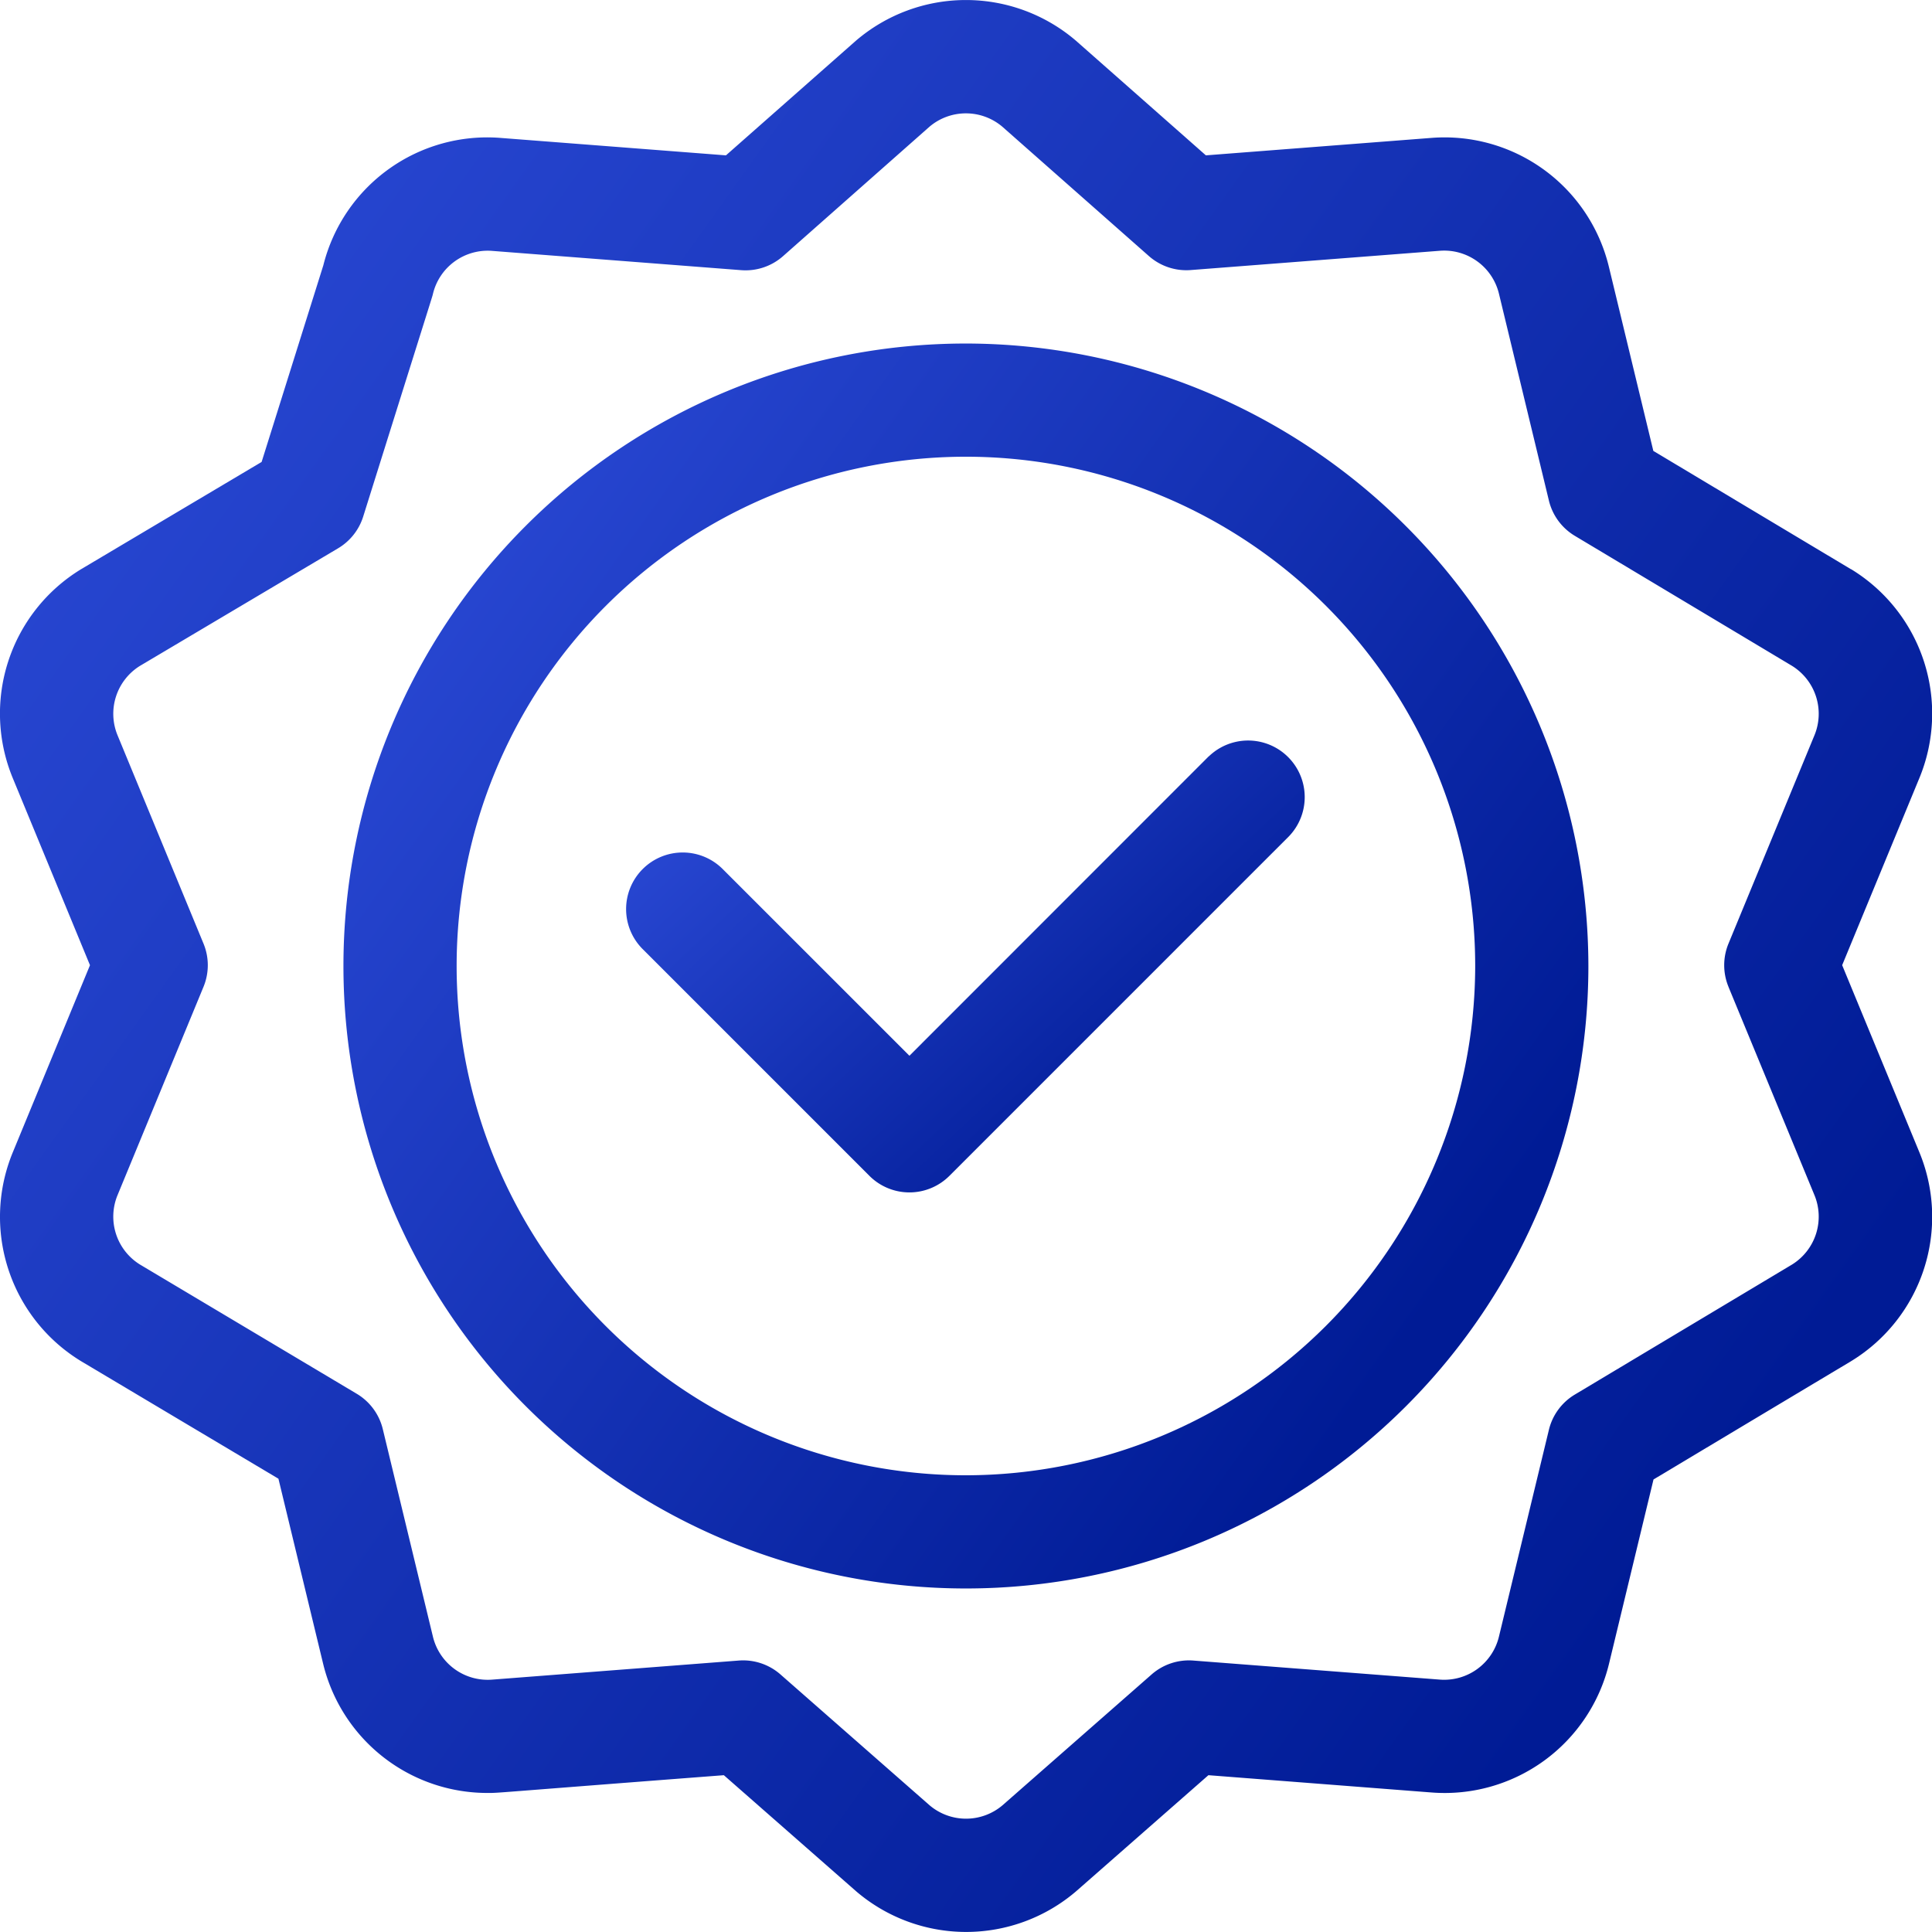
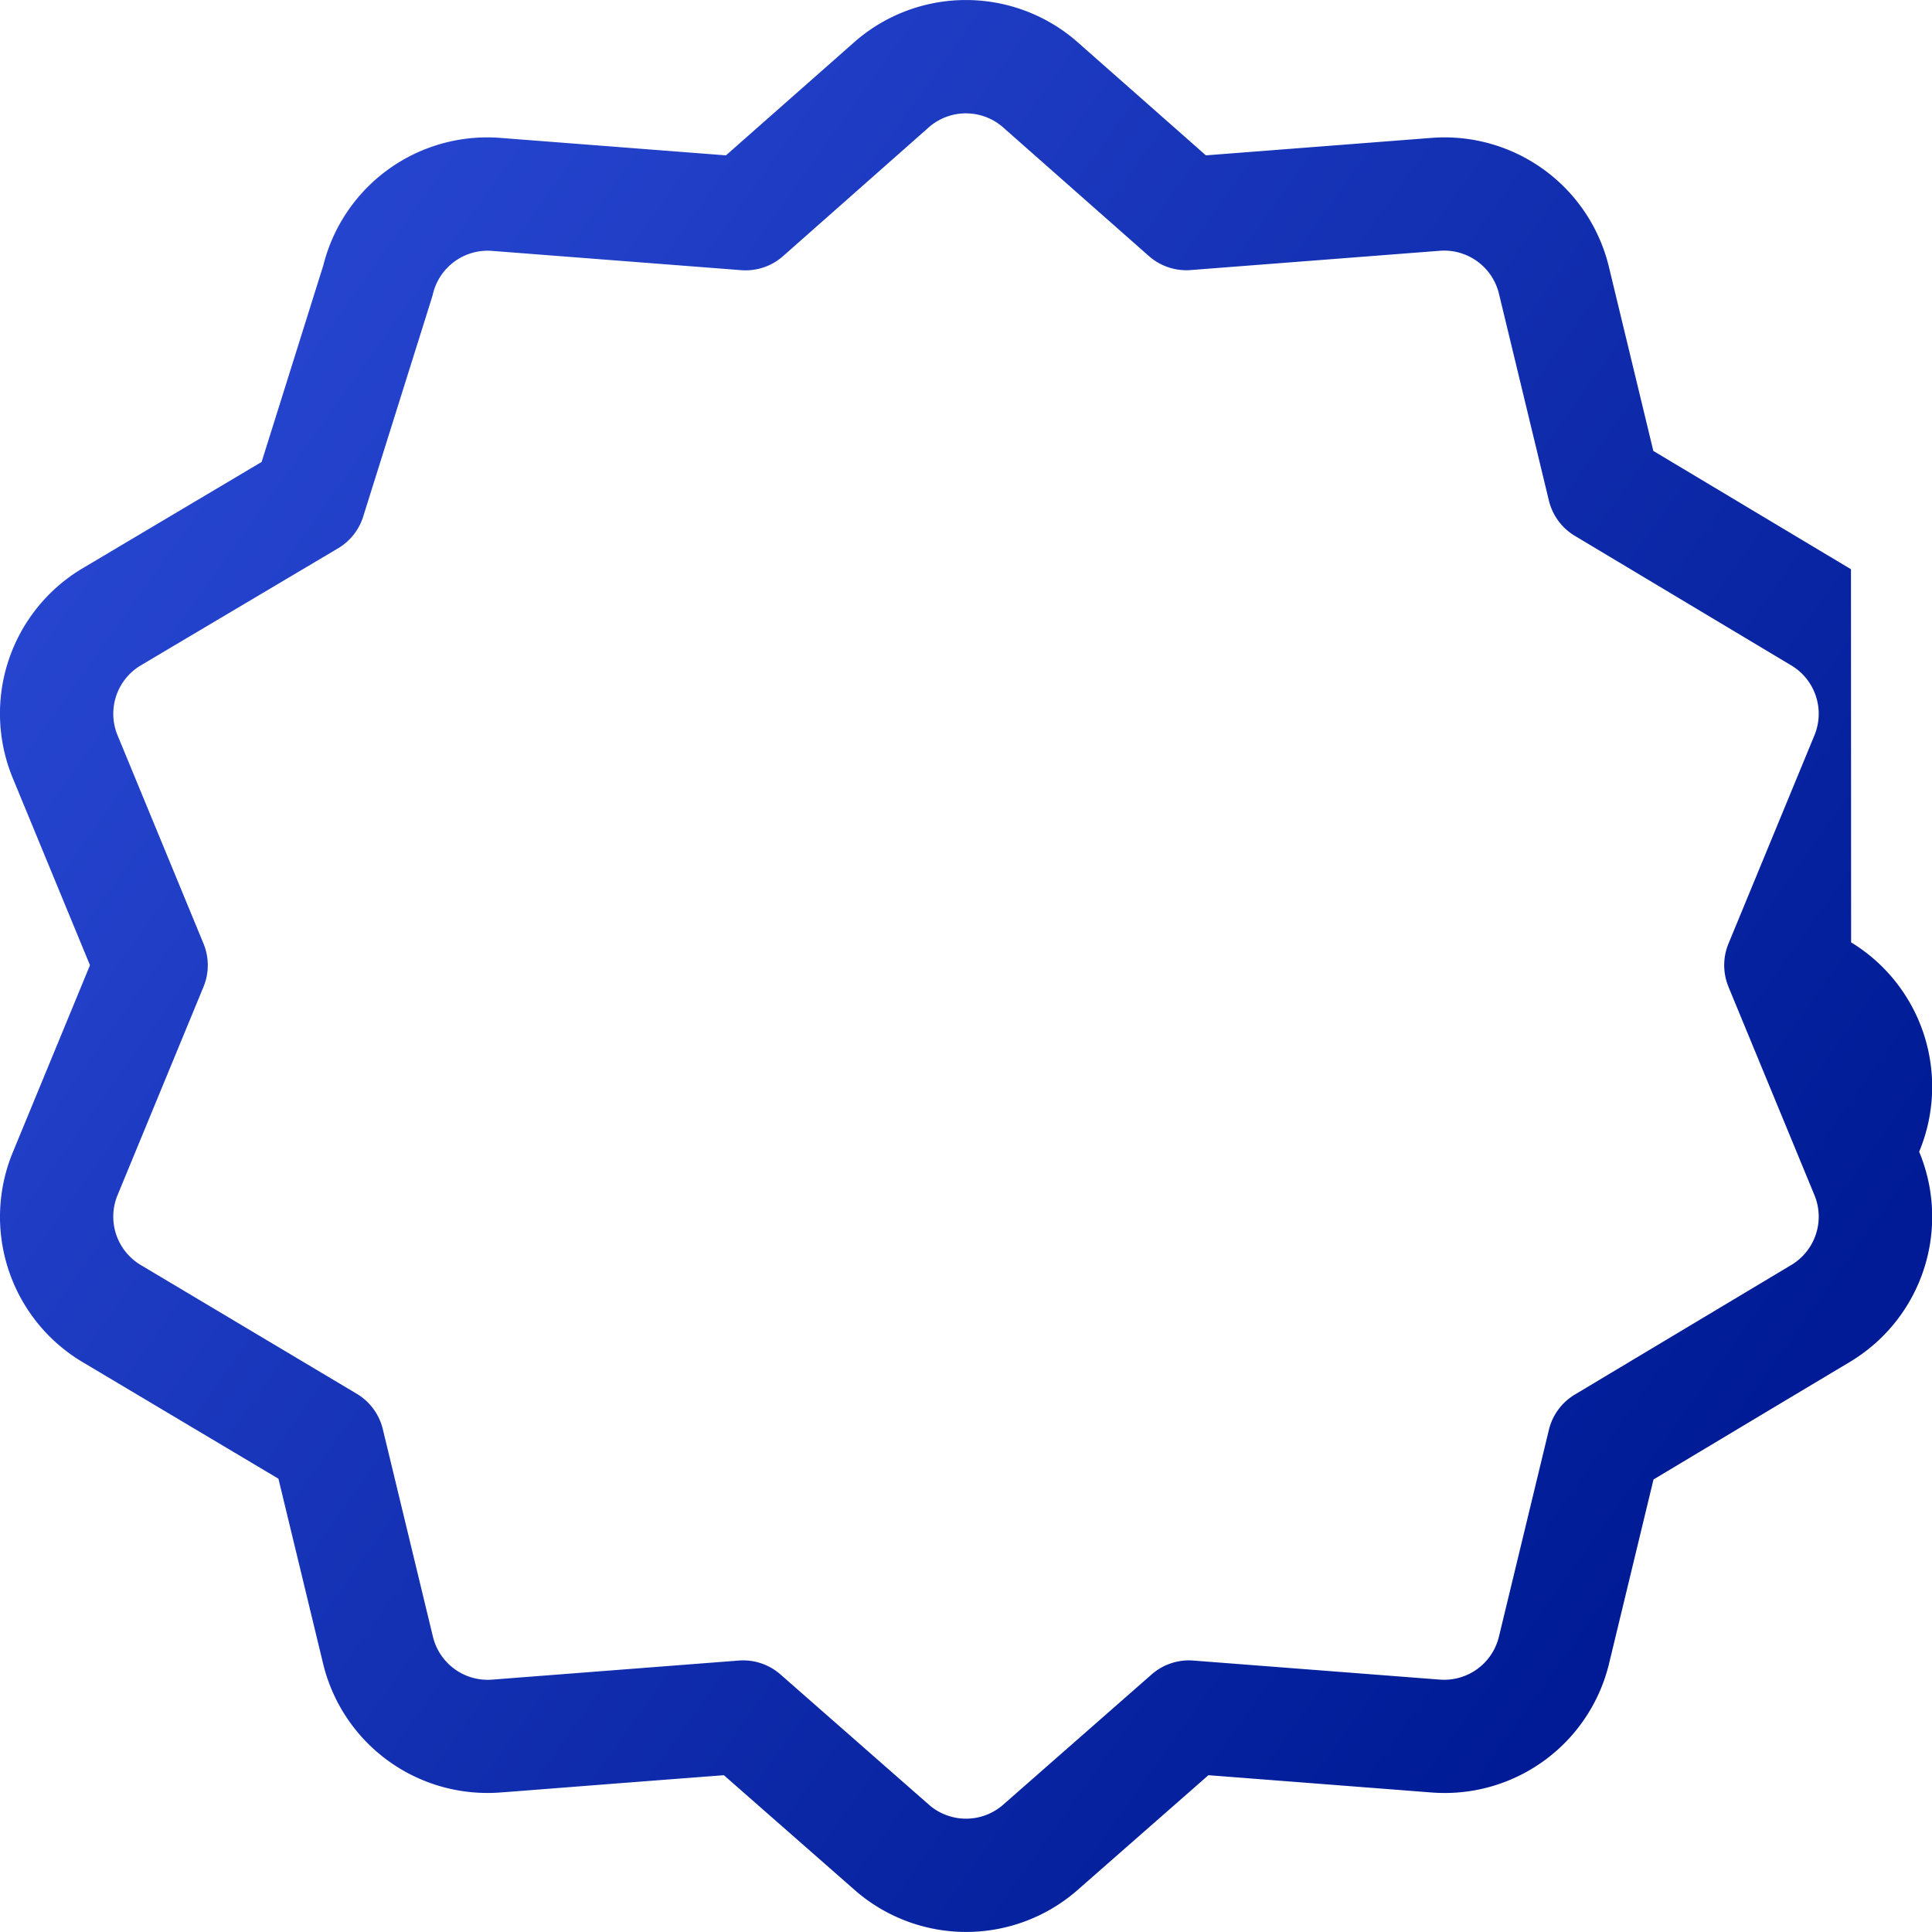
<svg xmlns="http://www.w3.org/2000/svg" width="68" height="67.999" viewBox="0 0 68 67.999">
  <defs>
    <linearGradient id="linear-gradient" y1="0.176" x2="0.865" y2="0.794" gradientUnits="objectBoundingBox">
      <stop offset="0" stop-color="#2a49d5" />
      <stop offset="1" stop-color="#001b95" />
    </linearGradient>
  </defs>
  <g id="Group_338" data-name="Group 338" transform="translate(0 -0.002)">
-     <path id="Path_263" data-name="Path 263" d="M112.947,91.06a21.909,21.909,0,1,0,21.909,21.909A21.934,21.934,0,0,0,112.947,91.06Zm0,39.834a17.925,17.925,0,1,1,17.925-17.925A17.946,17.946,0,0,1,112.947,130.894Z" transform="translate(-78.95 -78.967)" fill="url(#linear-gradient)" />
-     <path id="Path_264" data-name="Path 264" d="M186.538,196.643,176,207.185l-6.559-6.558a1.992,1.992,0,1,0-2.817,2.817l7.967,7.967a1.991,1.991,0,0,0,2.817,0l11.95-11.95a1.992,1.992,0,0,0-2.816-2.817Z" transform="translate(-143.991 -170.024)" fill="url(#linear-gradient)" />
-     <path id="Path_265" data-name="Path 265" d="M65.148,20.037l-6.956-4.164-1.56-6.461a5.95,5.95,0,0,0-6.269-4.555l-7.92.613L37.872,1.437a5.951,5.951,0,0,0-7.749,0L25.551,5.47l-7.92-.613A5.948,5.948,0,0,0,11.38,9.341l-2.172,6.92L2.852,20.037a5.95,5.95,0,0,0-2.395,7.37l2.71,6.567L.458,40.541a5.95,5.95,0,0,0,2.395,7.37L9.8,52.048l1.567,6.487a5.947,5.947,0,0,0,5.8,4.573c.42,0-.052.016,8.31-.625l4.653,4.083a5.951,5.951,0,0,0,7.749,0l4.653-4.083,7.837.607a5.951,5.951,0,0,0,6.269-4.555l1.56-6.461c8.5-5.091,6.7-4.007,6.956-4.164a5.95,5.95,0,0,0,2.394-7.37l-2.71-6.567,2.71-6.567a5.95,5.95,0,0,0-2.395-7.37Zm-4.311,14.7L63.86,42.06a1.983,1.983,0,0,1-.79,2.452l-7.641,4.574a1.992,1.992,0,0,0-.913,1.241L52.759,57.6a1.983,1.983,0,0,1-2.09,1.518L42,58.448a1.993,1.993,0,0,0-1.467.489l-5.249,4.606a1.983,1.983,0,0,1-2.565,0l-5.249-4.606A1.992,1.992,0,0,0,26,58.448l-8.674.671a1.983,1.983,0,0,1-2.09-1.518l-1.763-7.3a1.992,1.992,0,0,0-.917-1.243L4.929,44.511A1.983,1.983,0,0,1,4.14,42.06l3.023-7.326a1.991,1.991,0,0,0,0-1.52L4.14,25.888a1.984,1.984,0,0,1,.787-2.45L11.9,19.3a1.991,1.991,0,0,0,.883-1.116c2.569-8.191,2.424-7.71,2.454-7.833a1.981,1.981,0,0,1,2.09-1.518l8.76.678a1.992,1.992,0,0,0,1.472-.492L32.717,4.46a1.983,1.983,0,0,1,2.56,0l5.161,4.555a1.993,1.993,0,0,0,1.472.492l8.76-.678a1.984,1.984,0,0,1,2.09,1.518l1.756,7.273a1.992,1.992,0,0,0,.913,1.242l7.641,4.574a1.983,1.983,0,0,1,.79,2.452l-3.023,7.326A1.992,1.992,0,0,0,60.837,34.734Z" transform="translate(0 0)" fill="url(#linear-gradient)" />
+     <path id="Path_265" data-name="Path 265" d="M65.148,20.037l-6.956-4.164-1.56-6.461a5.95,5.95,0,0,0-6.269-4.555l-7.92.613L37.872,1.437a5.951,5.951,0,0,0-7.749,0L25.551,5.47l-7.92-.613A5.948,5.948,0,0,0,11.38,9.341l-2.172,6.92L2.852,20.037a5.95,5.95,0,0,0-2.395,7.37l2.71,6.567L.458,40.541a5.95,5.95,0,0,0,2.395,7.37L9.8,52.048l1.567,6.487a5.947,5.947,0,0,0,5.8,4.573c.42,0-.052.016,8.31-.625l4.653,4.083a5.951,5.951,0,0,0,7.749,0l4.653-4.083,7.837.607a5.951,5.951,0,0,0,6.269-4.555l1.56-6.461c8.5-5.091,6.7-4.007,6.956-4.164a5.95,5.95,0,0,0,2.394-7.37a5.95,5.95,0,0,0-2.395-7.37Zm-4.311,14.7L63.86,42.06a1.983,1.983,0,0,1-.79,2.452l-7.641,4.574a1.992,1.992,0,0,0-.913,1.241L52.759,57.6a1.983,1.983,0,0,1-2.09,1.518L42,58.448a1.993,1.993,0,0,0-1.467.489l-5.249,4.606a1.983,1.983,0,0,1-2.565,0l-5.249-4.606A1.992,1.992,0,0,0,26,58.448l-8.674.671a1.983,1.983,0,0,1-2.09-1.518l-1.763-7.3a1.992,1.992,0,0,0-.917-1.243L4.929,44.511A1.983,1.983,0,0,1,4.14,42.06l3.023-7.326a1.991,1.991,0,0,0,0-1.52L4.14,25.888a1.984,1.984,0,0,1,.787-2.45L11.9,19.3a1.991,1.991,0,0,0,.883-1.116c2.569-8.191,2.424-7.71,2.454-7.833a1.981,1.981,0,0,1,2.09-1.518l8.76.678a1.992,1.992,0,0,0,1.472-.492L32.717,4.46a1.983,1.983,0,0,1,2.56,0l5.161,4.555a1.993,1.993,0,0,0,1.472.492l8.76-.678a1.984,1.984,0,0,1,2.09,1.518l1.756,7.273a1.992,1.992,0,0,0,.913,1.242l7.641,4.574a1.983,1.983,0,0,1,.79,2.452l-3.023,7.326A1.992,1.992,0,0,0,60.837,34.734Z" transform="translate(0 0)" fill="url(#linear-gradient)" />
  </g>
</svg>